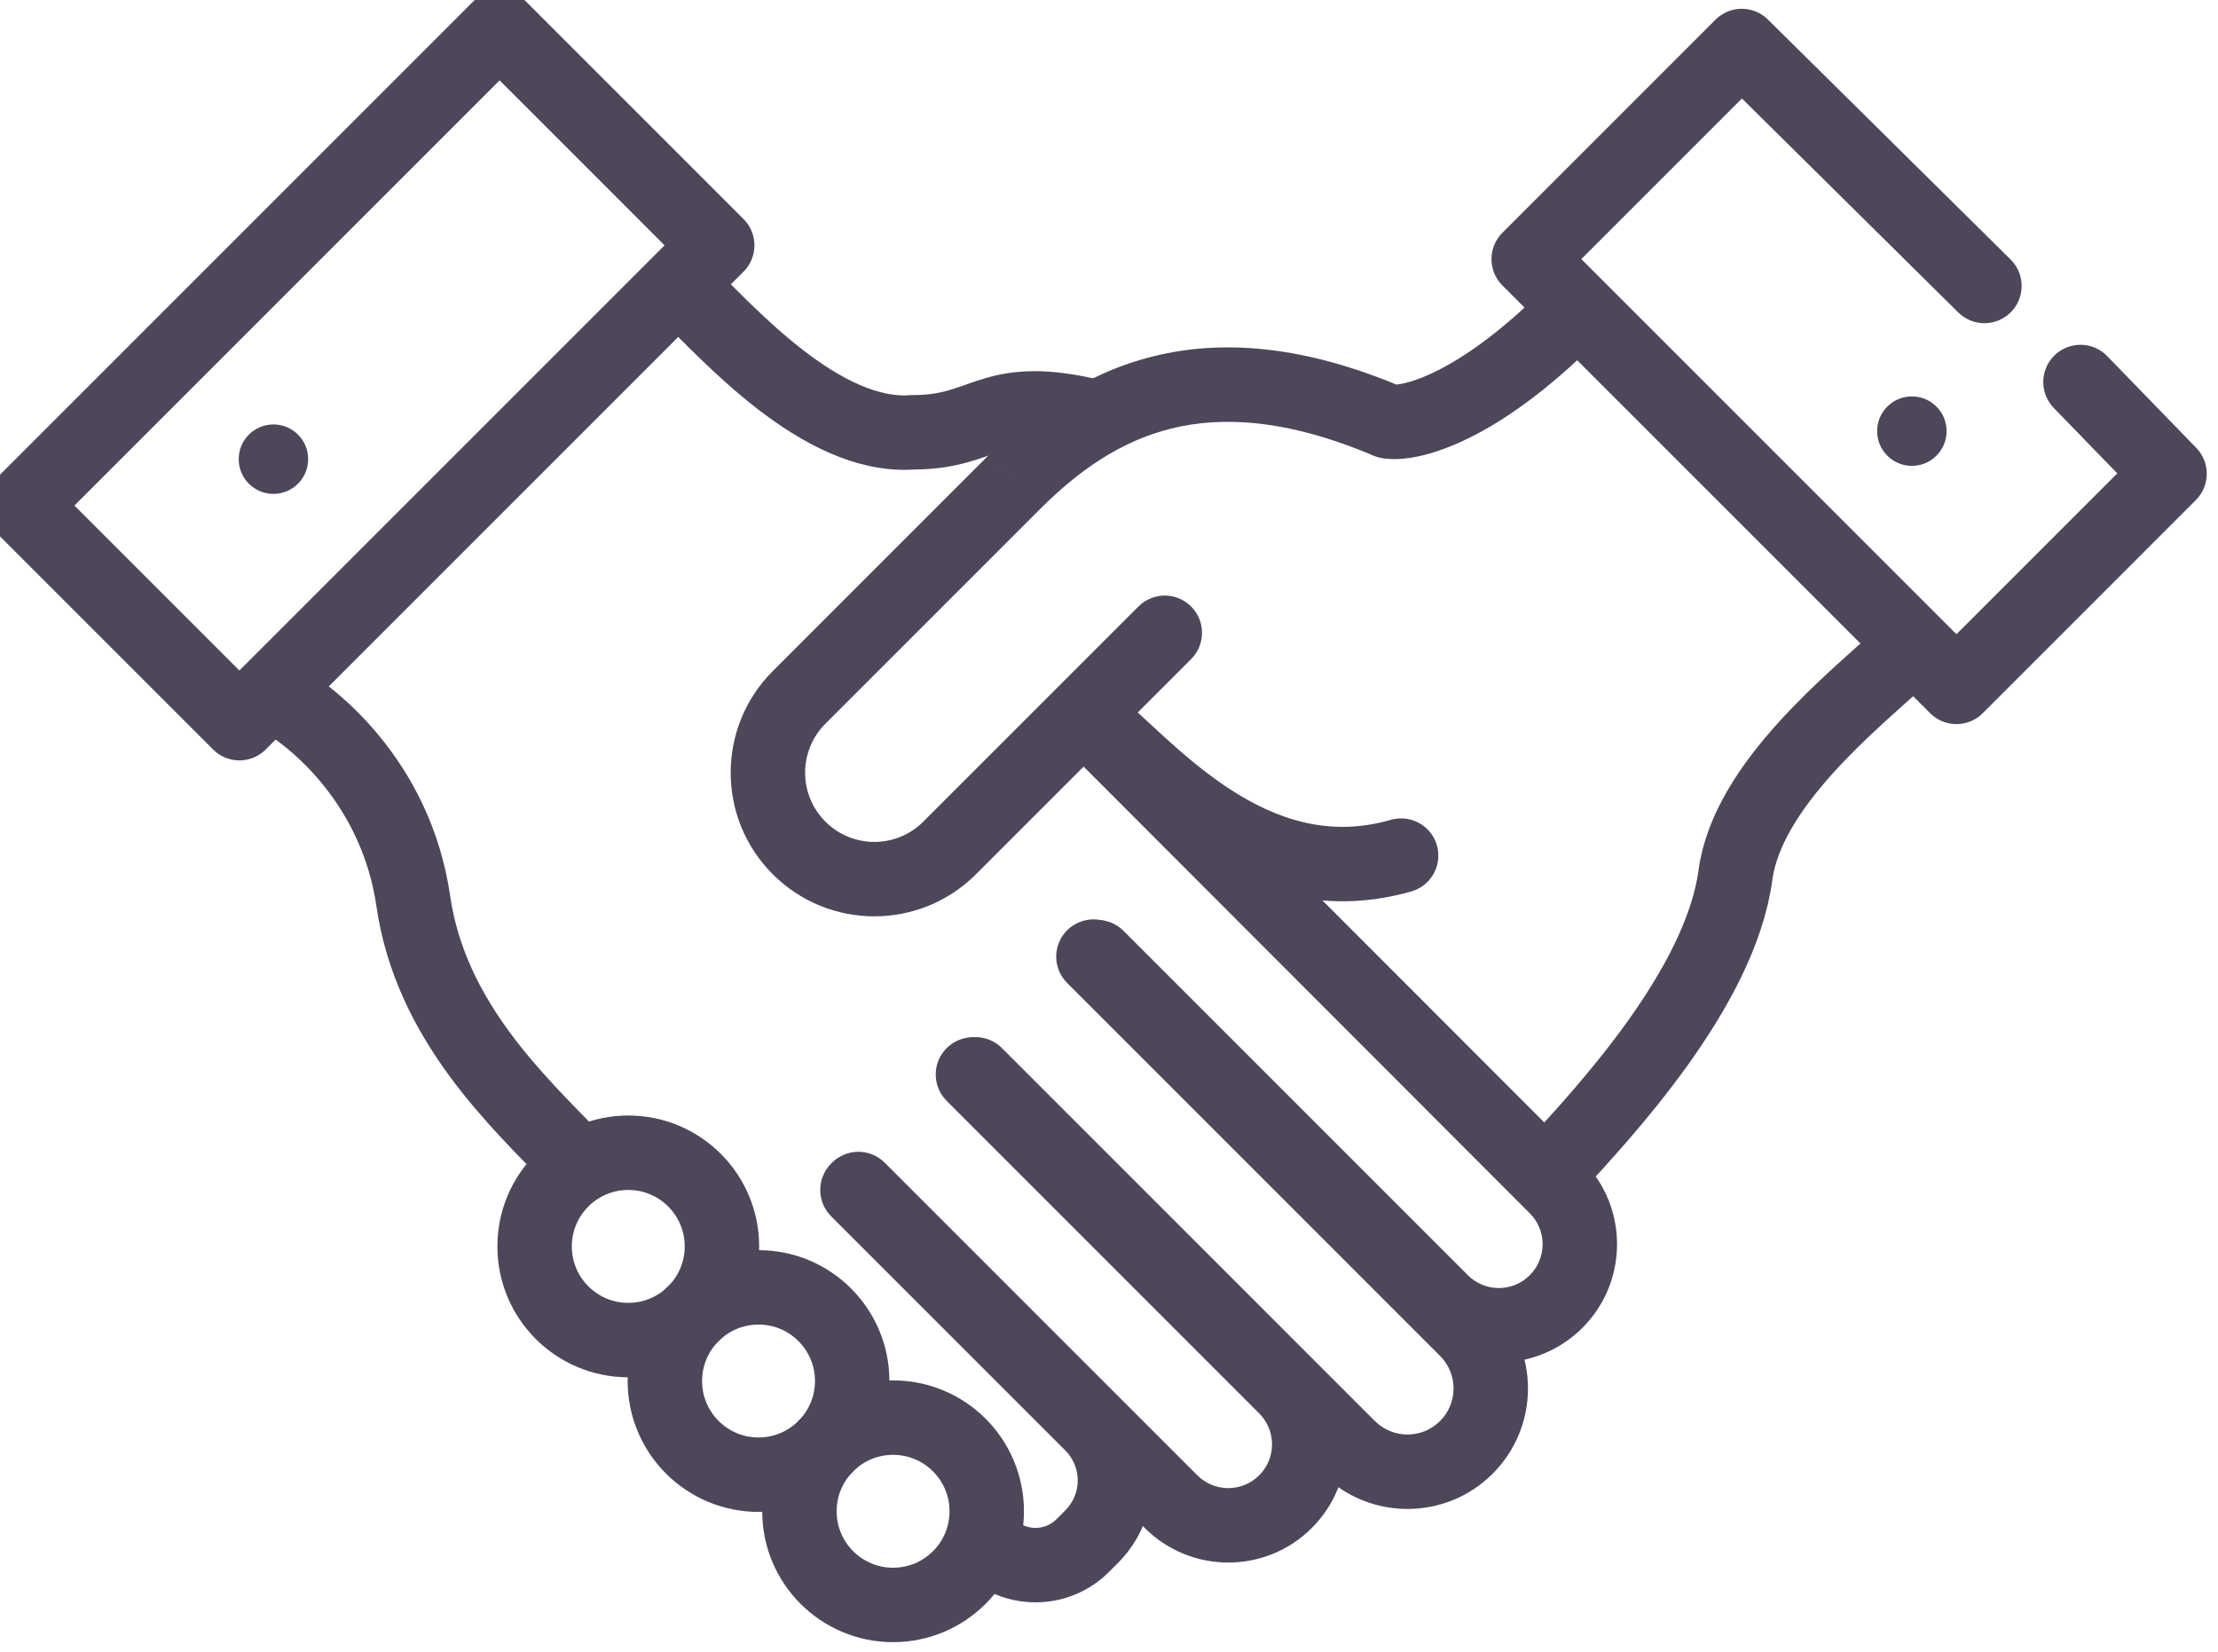
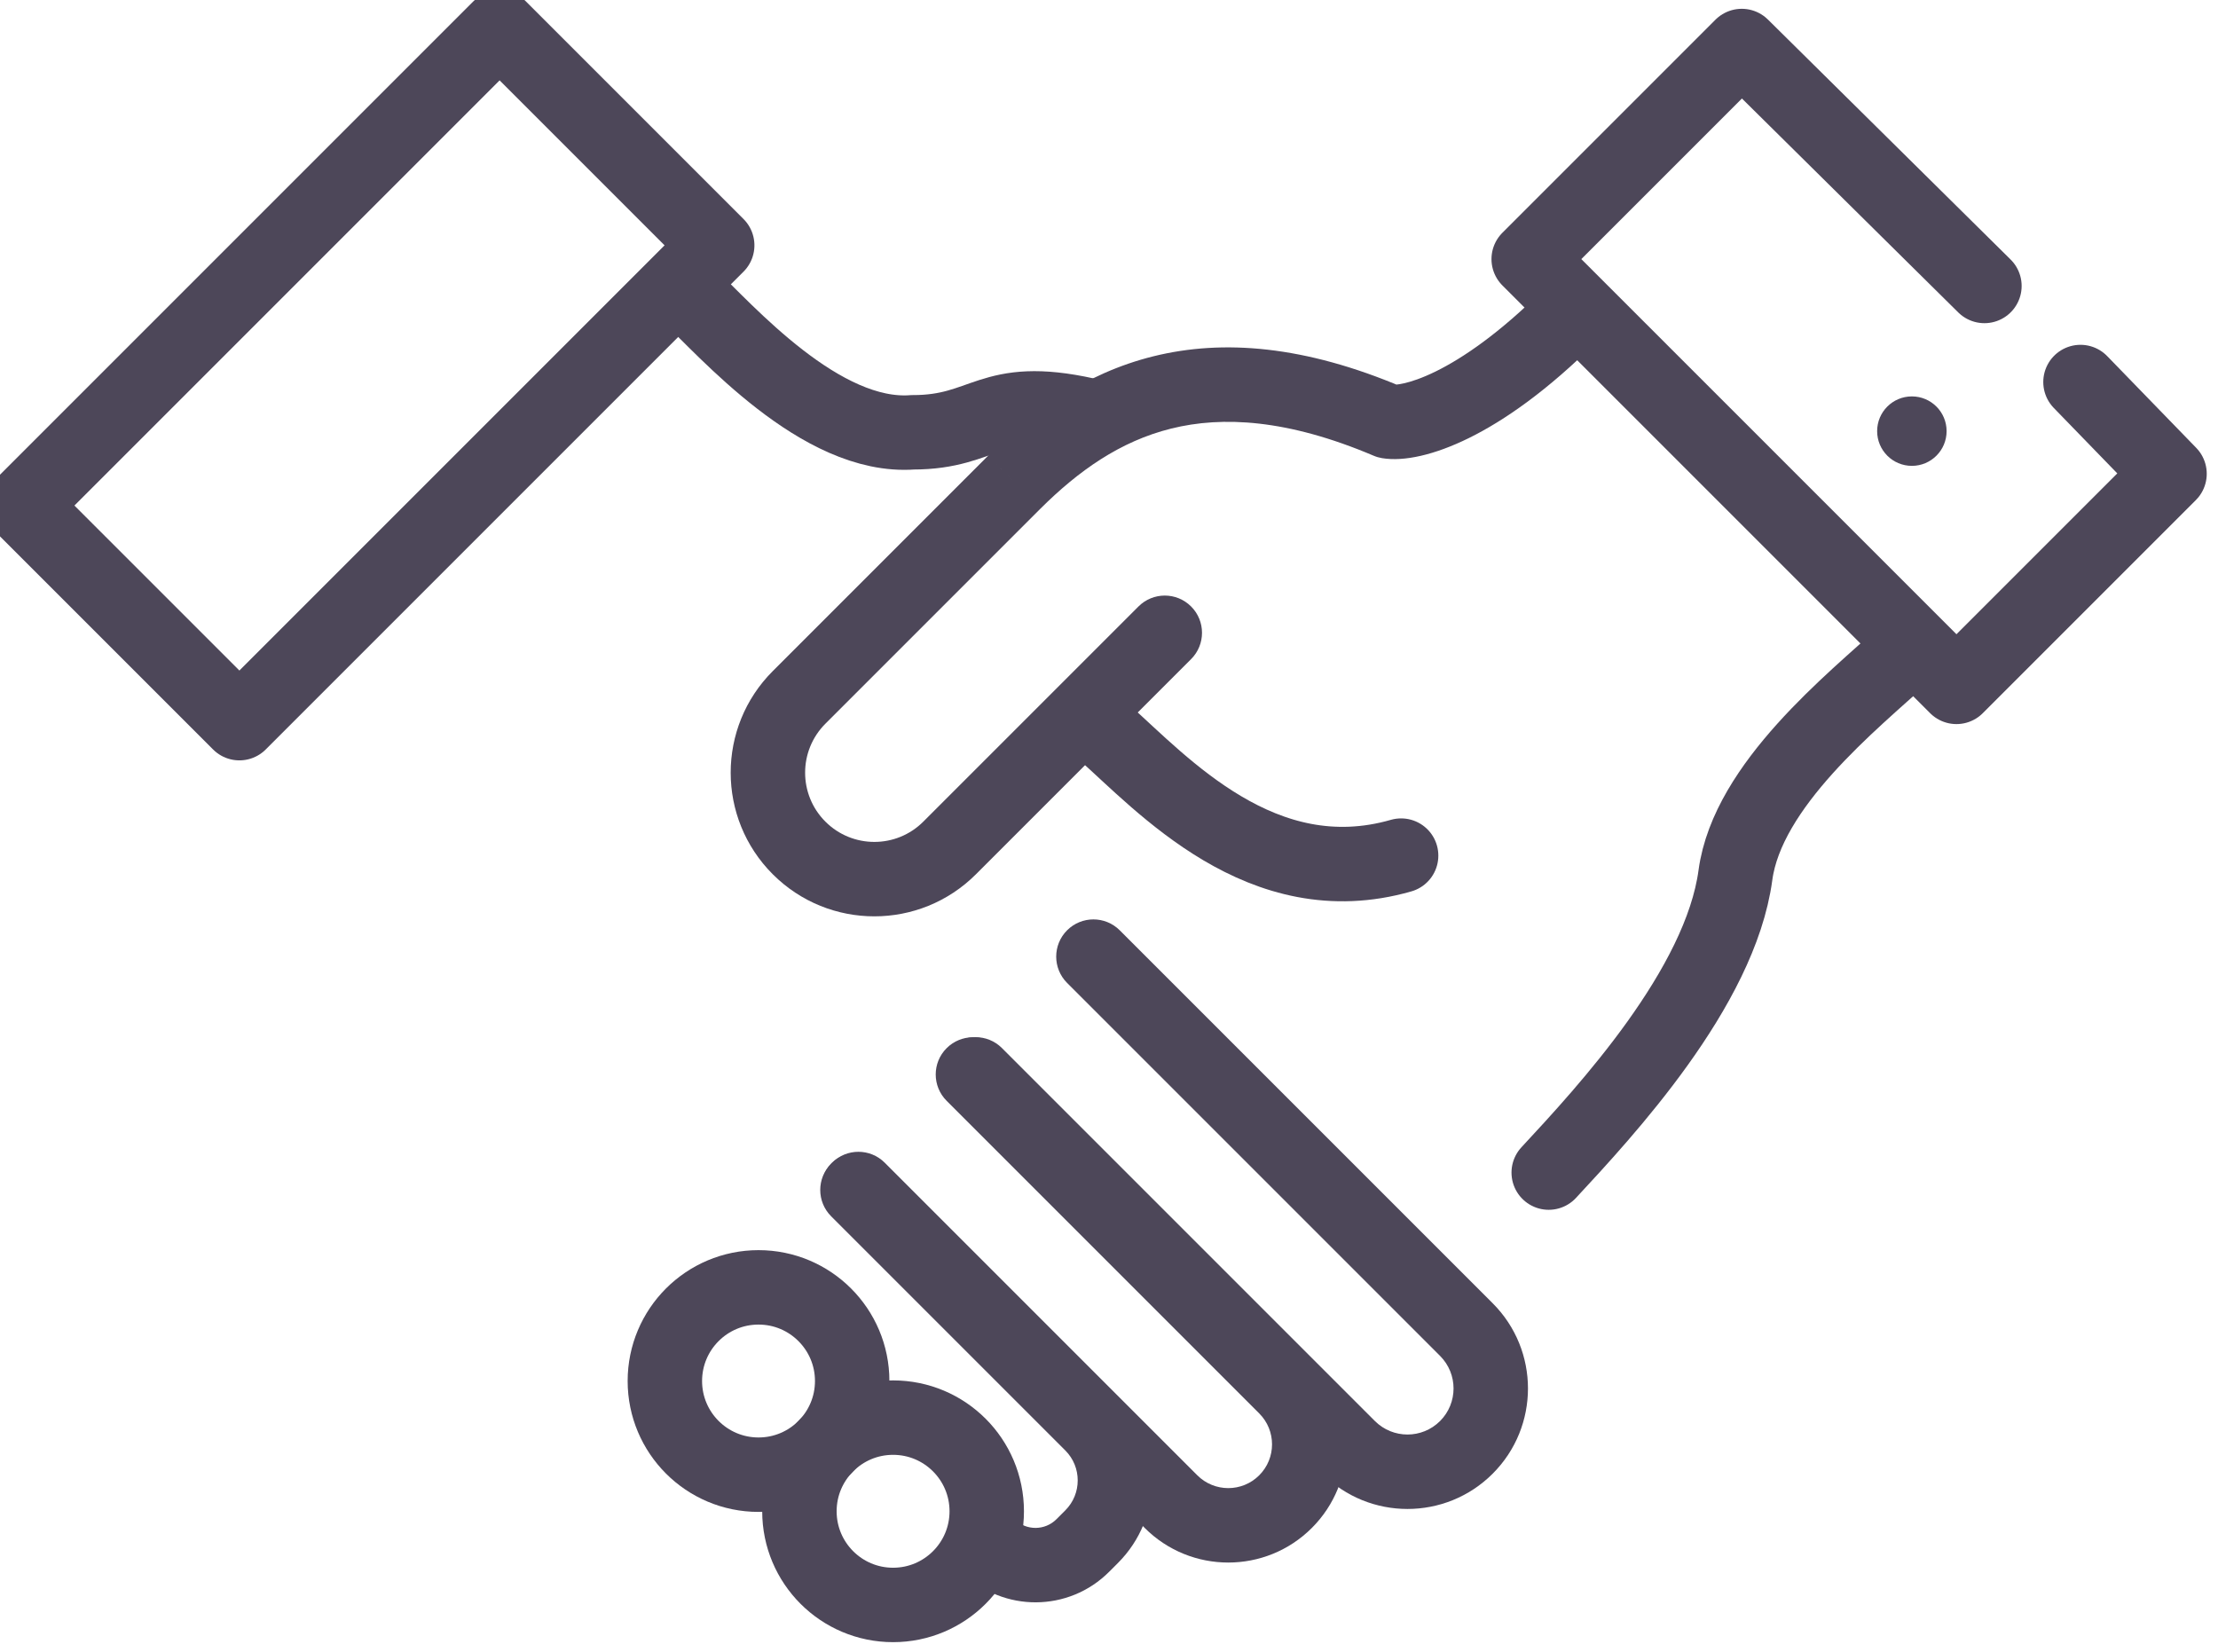
<svg xmlns="http://www.w3.org/2000/svg" width="149" height="111" viewBox="0 0 149 111" fill="none">
  <rect x="1.464" y="33.961" width="45.394" height="20.673" transform="rotate(-45 1.464 33.961)" stroke="#4D4759" stroke-width="5" stroke-linejoin="round" />
  <path d="M139.762 25.663L145.744 31.827L131.43 46.141L102.694 17.405L117.008 3.091L133.309 19.21" stroke="#4D4759" stroke-width="5" stroke-linecap="round" stroke-linejoin="round" />
-   <circle cx="42.206" cy="83.729" r="6.292" stroke="#4D4759" stroke-width="5" />
  <circle cx="50.956" cy="92.772" r="6.292" stroke="#4D4759" stroke-width="5" />
  <circle cx="59.995" cy="101.522" r="6.292" stroke="#4D4759" stroke-width="5" />
  <path d="M59.369 78.17C58.393 77.193 56.81 77.193 55.834 78.17C54.858 79.146 54.858 80.729 55.834 81.705L59.369 78.17ZM55.834 81.705L71.566 97.437L75.101 93.902L59.369 78.17L55.834 81.705ZM71.566 101.459L70.97 102.055L74.506 105.59L75.101 104.995L71.566 101.459ZM70.97 102.055C70.198 102.828 68.947 102.834 68.166 102.069L64.667 105.641C67.406 108.324 71.795 108.302 74.506 105.59L70.97 102.055ZM71.566 97.437C72.676 98.548 72.676 100.349 71.566 101.459L75.101 104.995C78.165 101.932 78.165 96.965 75.101 93.902L71.566 97.437Z" fill="#4D4759" />
  <path d="M80.016 44.276C80.992 43.3 80.992 41.717 80.016 40.741C79.039 39.764 77.457 39.764 76.48 40.741L80.016 44.276ZM68.134 32.395L66.371 30.622L66.367 30.627L68.134 32.395ZM93.249 28.31L92.273 30.611C92.454 30.689 92.644 30.744 92.838 30.776L93.249 28.31ZM76.48 40.741L62.026 55.194L65.562 58.73L80.016 44.276L76.48 40.741ZM55.448 48.616L69.902 34.162L66.367 30.627L51.913 45.081L55.448 48.616ZM69.897 34.167C72.436 31.642 75.239 29.64 78.689 28.787C82.11 27.941 86.474 28.15 92.273 30.611L94.226 26.009C87.658 23.221 82.177 22.773 77.489 23.933C72.83 25.085 69.259 27.75 66.371 30.622L69.897 34.167ZM92.838 30.776C94.324 31.024 96.382 30.556 98.662 29.434C101.047 28.261 103.964 26.236 107.268 22.932L103.732 19.396C100.736 22.392 98.257 24.062 96.456 24.948C94.551 25.884 93.633 25.84 93.66 25.844L92.838 30.776ZM55.448 55.194C53.632 53.378 53.632 50.433 55.448 48.616L51.913 45.081C48.143 48.85 48.143 54.961 51.913 58.73L55.448 55.194ZM62.026 55.194C60.21 57.011 57.265 57.011 55.448 55.194L51.913 58.73C55.682 62.499 61.793 62.499 65.562 58.73L62.026 55.194Z" fill="#4D4759" />
  <path d="M67.127 70.412C66.151 69.436 64.568 69.436 63.592 70.412C62.615 71.388 62.615 72.971 63.592 73.948L67.127 70.412ZM59.434 78.106C58.457 77.129 56.874 77.129 55.898 78.106C54.922 79.082 54.922 80.665 55.898 81.641L59.434 78.106ZM63.592 73.948L84.591 94.947L88.127 91.412L67.127 70.412L63.592 73.948ZM80.433 99.105L59.434 78.106L55.898 81.641L76.898 102.641L80.433 99.105ZM84.591 99.105C83.443 100.253 81.582 100.253 80.433 99.105L76.898 102.641C79.999 105.741 85.026 105.741 88.127 102.641L84.591 99.105ZM84.591 94.947C85.74 96.095 85.74 97.957 84.591 99.105L88.127 102.641C91.228 99.54 91.228 94.512 88.127 91.412L84.591 94.947Z" fill="#4D4759" />
  <path d="M75.221 62.494C74.245 61.518 72.662 61.518 71.685 62.494C70.709 63.47 70.709 65.053 71.685 66.029L75.221 62.494ZM67.309 70.406C66.333 69.429 64.75 69.429 63.774 70.406C62.797 71.382 62.797 72.965 63.774 73.941L67.309 70.406ZM71.685 66.029L96.74 91.084L100.275 87.548L75.221 62.494L71.685 66.029ZM92.363 95.46L67.309 70.406L63.774 73.941L88.828 98.996L92.363 95.46ZM96.74 95.46C95.531 96.668 93.572 96.668 92.363 95.46L88.828 98.996C91.989 102.157 97.114 102.157 100.275 98.996L96.74 95.46ZM96.74 91.084C97.948 92.292 97.948 94.251 96.74 95.46L100.275 98.996C103.436 95.835 103.436 90.709 100.275 87.548L96.74 91.084Z" fill="#4D4759" />
-   <path d="M75.913 47.546C74.937 46.569 73.355 46.568 72.378 47.544C71.401 48.52 71.4 50.102 72.376 51.079L75.913 47.546ZM104.538 79.738L106.306 77.971L104.538 79.738ZM75.474 62.53C74.498 61.554 72.915 61.554 71.939 62.53C70.963 63.507 70.963 65.09 71.939 66.066L75.474 62.53ZM72.376 51.079L102.769 81.505L106.306 77.971L75.913 47.546L72.376 51.079ZM98.608 85.664L75.474 62.53L71.939 66.066L95.072 89.199L98.608 85.664ZM102.768 85.664C101.619 86.813 99.757 86.813 98.608 85.664L95.072 89.199C98.174 92.301 103.202 92.301 106.303 89.199L102.768 85.664ZM102.769 81.505C103.917 82.654 103.916 84.516 102.768 85.664L106.303 89.199C109.404 86.099 109.405 81.073 106.306 77.971L102.769 81.505Z" fill="#4D4759" />
-   <path d="M18.141 46.539C20.863 47.852 26.599 52.489 27.766 60.54C28.933 68.59 34.766 73.957 38.558 77.894" stroke="#4D4759" stroke-width="5" />
  <path d="M46.148 19.707C48.773 22.186 55.132 29.507 61.316 29.041C66.274 29.041 66.42 26.416 72.983 27.874" stroke="#4D4759" stroke-width="5" />
  <path d="M74.144 49.164C78.082 52.664 84.791 60.16 94.124 57.477" stroke="#4D4759" stroke-width="5" stroke-linecap="round" />
  <path d="M127.957 43.914C124.457 47.123 117.398 52.723 116.581 58.79C115.56 66.373 107.831 74.686 104.039 78.77" stroke="#4D4759" stroke-width="5" stroke-linecap="round" />
  <circle cx="128.435" cy="28.962" r="2.333" fill="#4D4759" />
-   <circle cx="18.369" cy="30.845" r="2.333" fill="#4D4759" />
</svg>